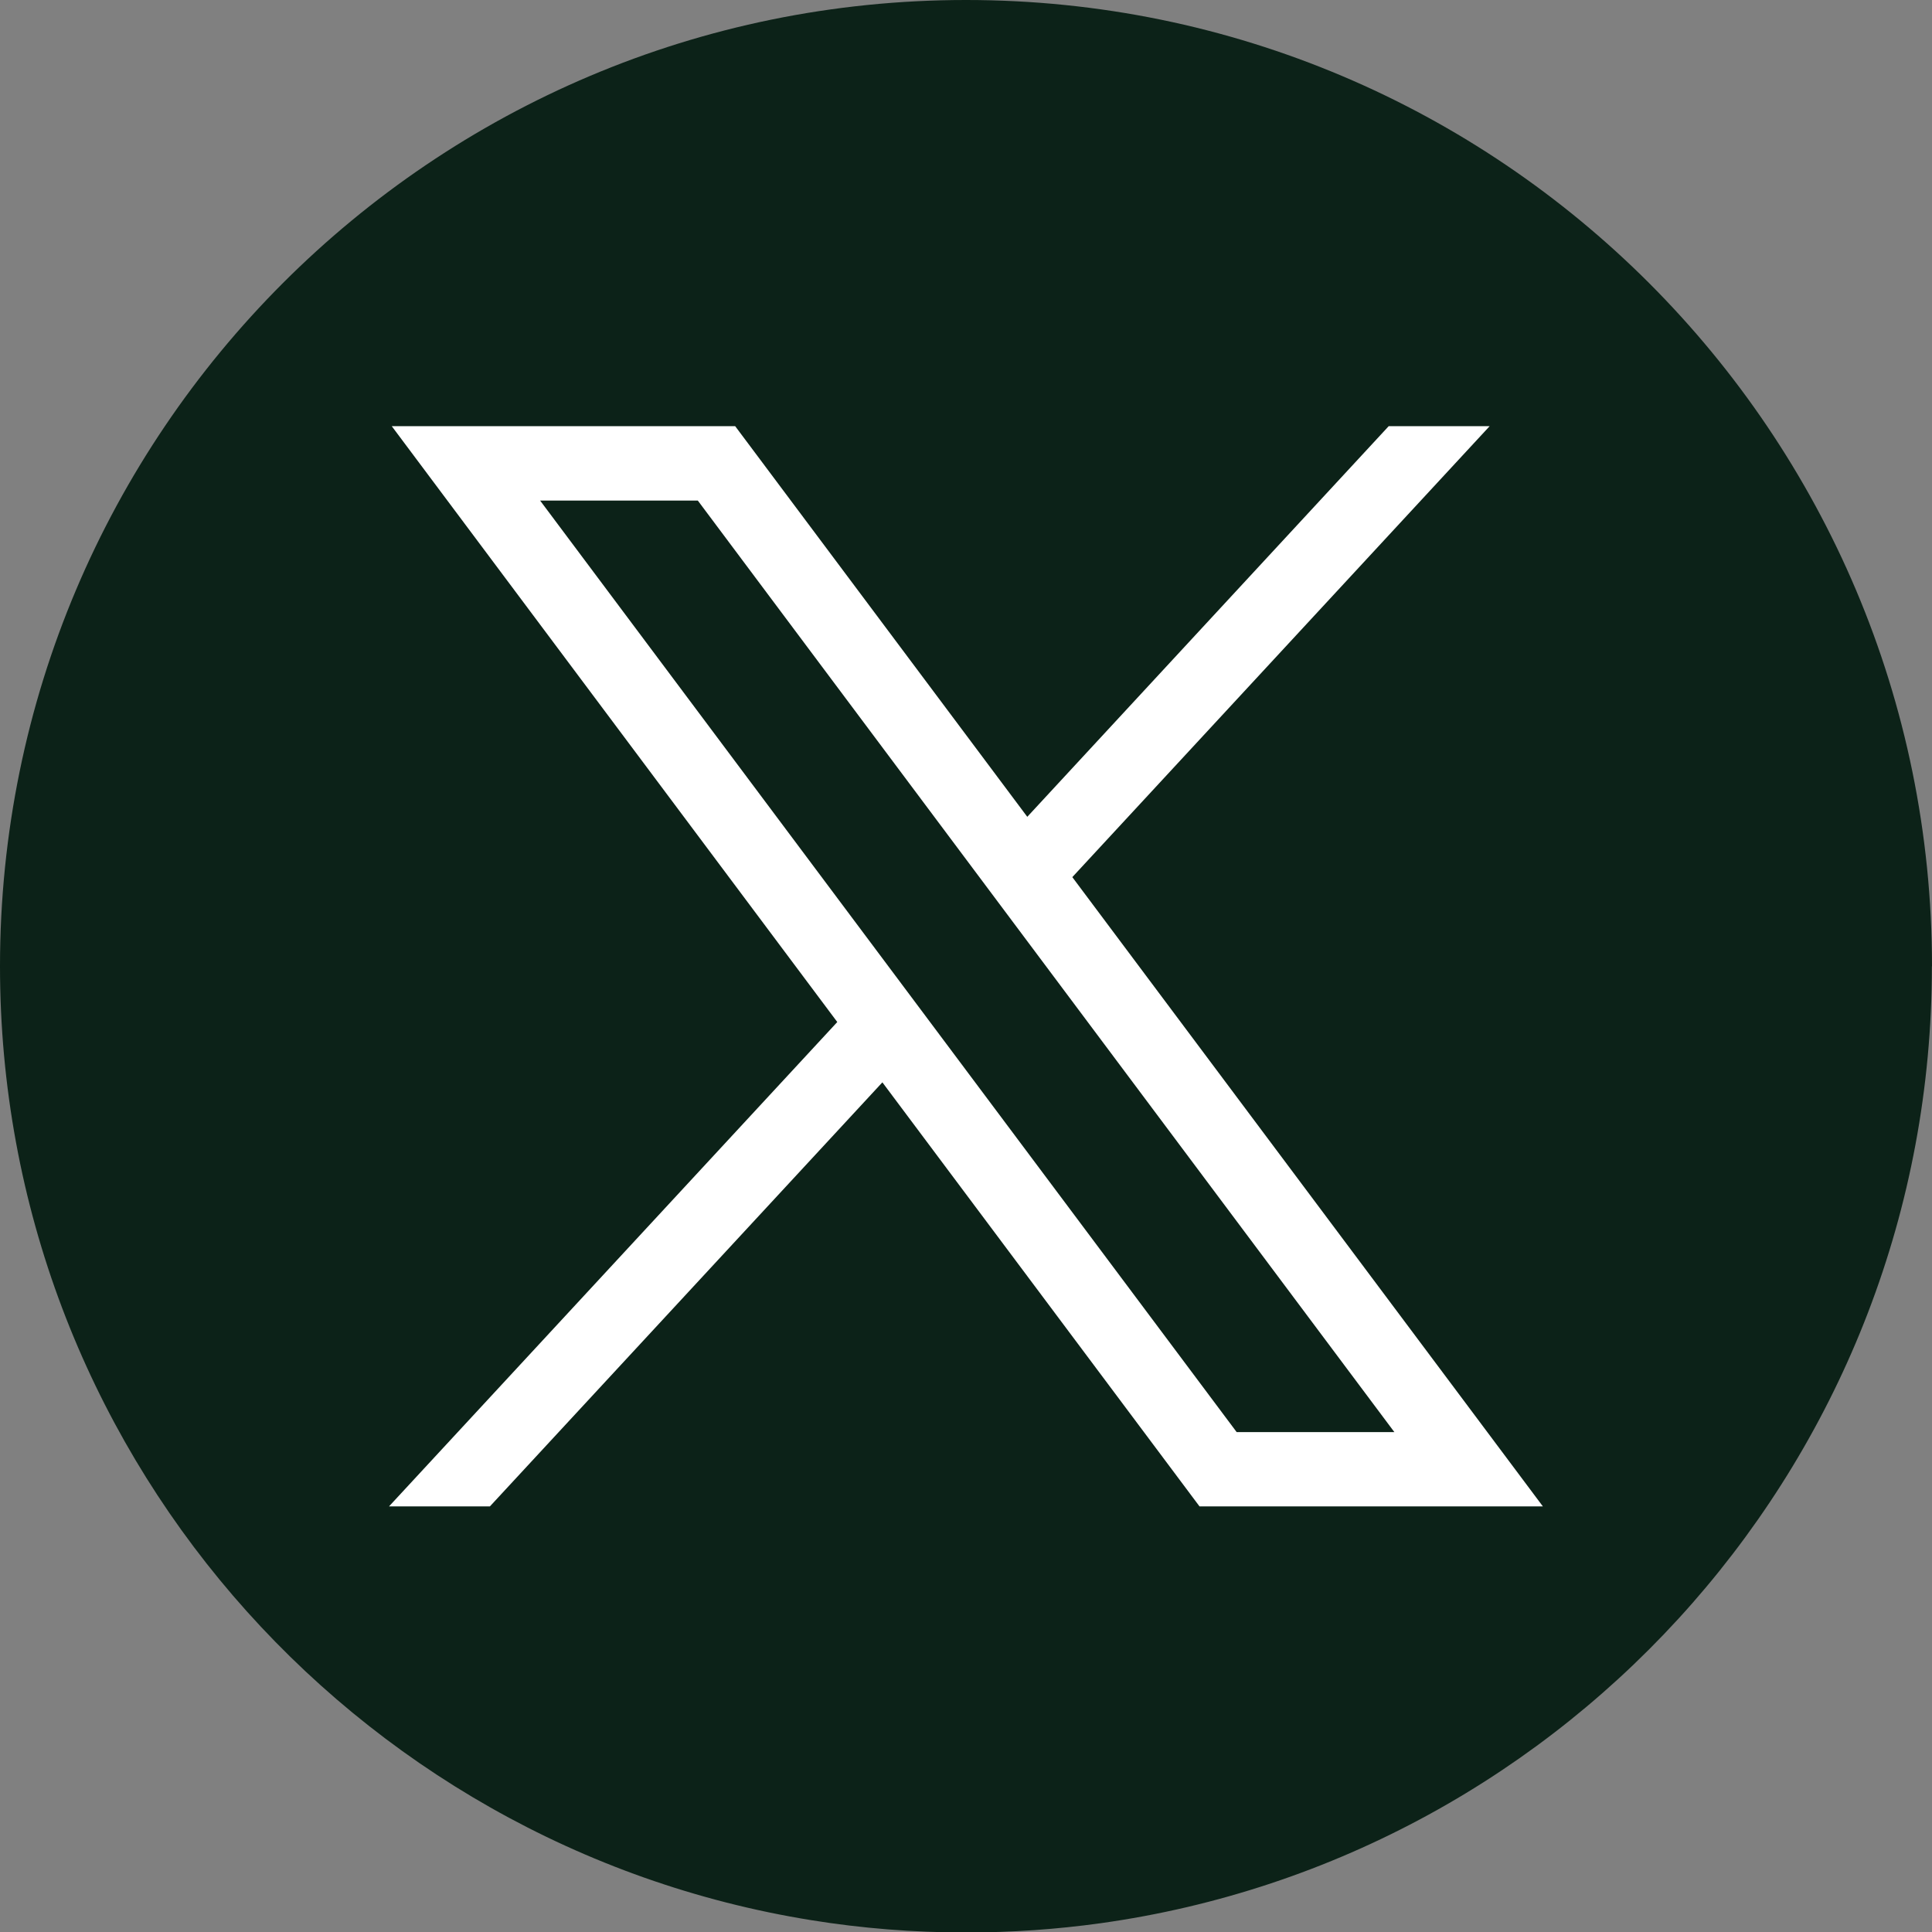
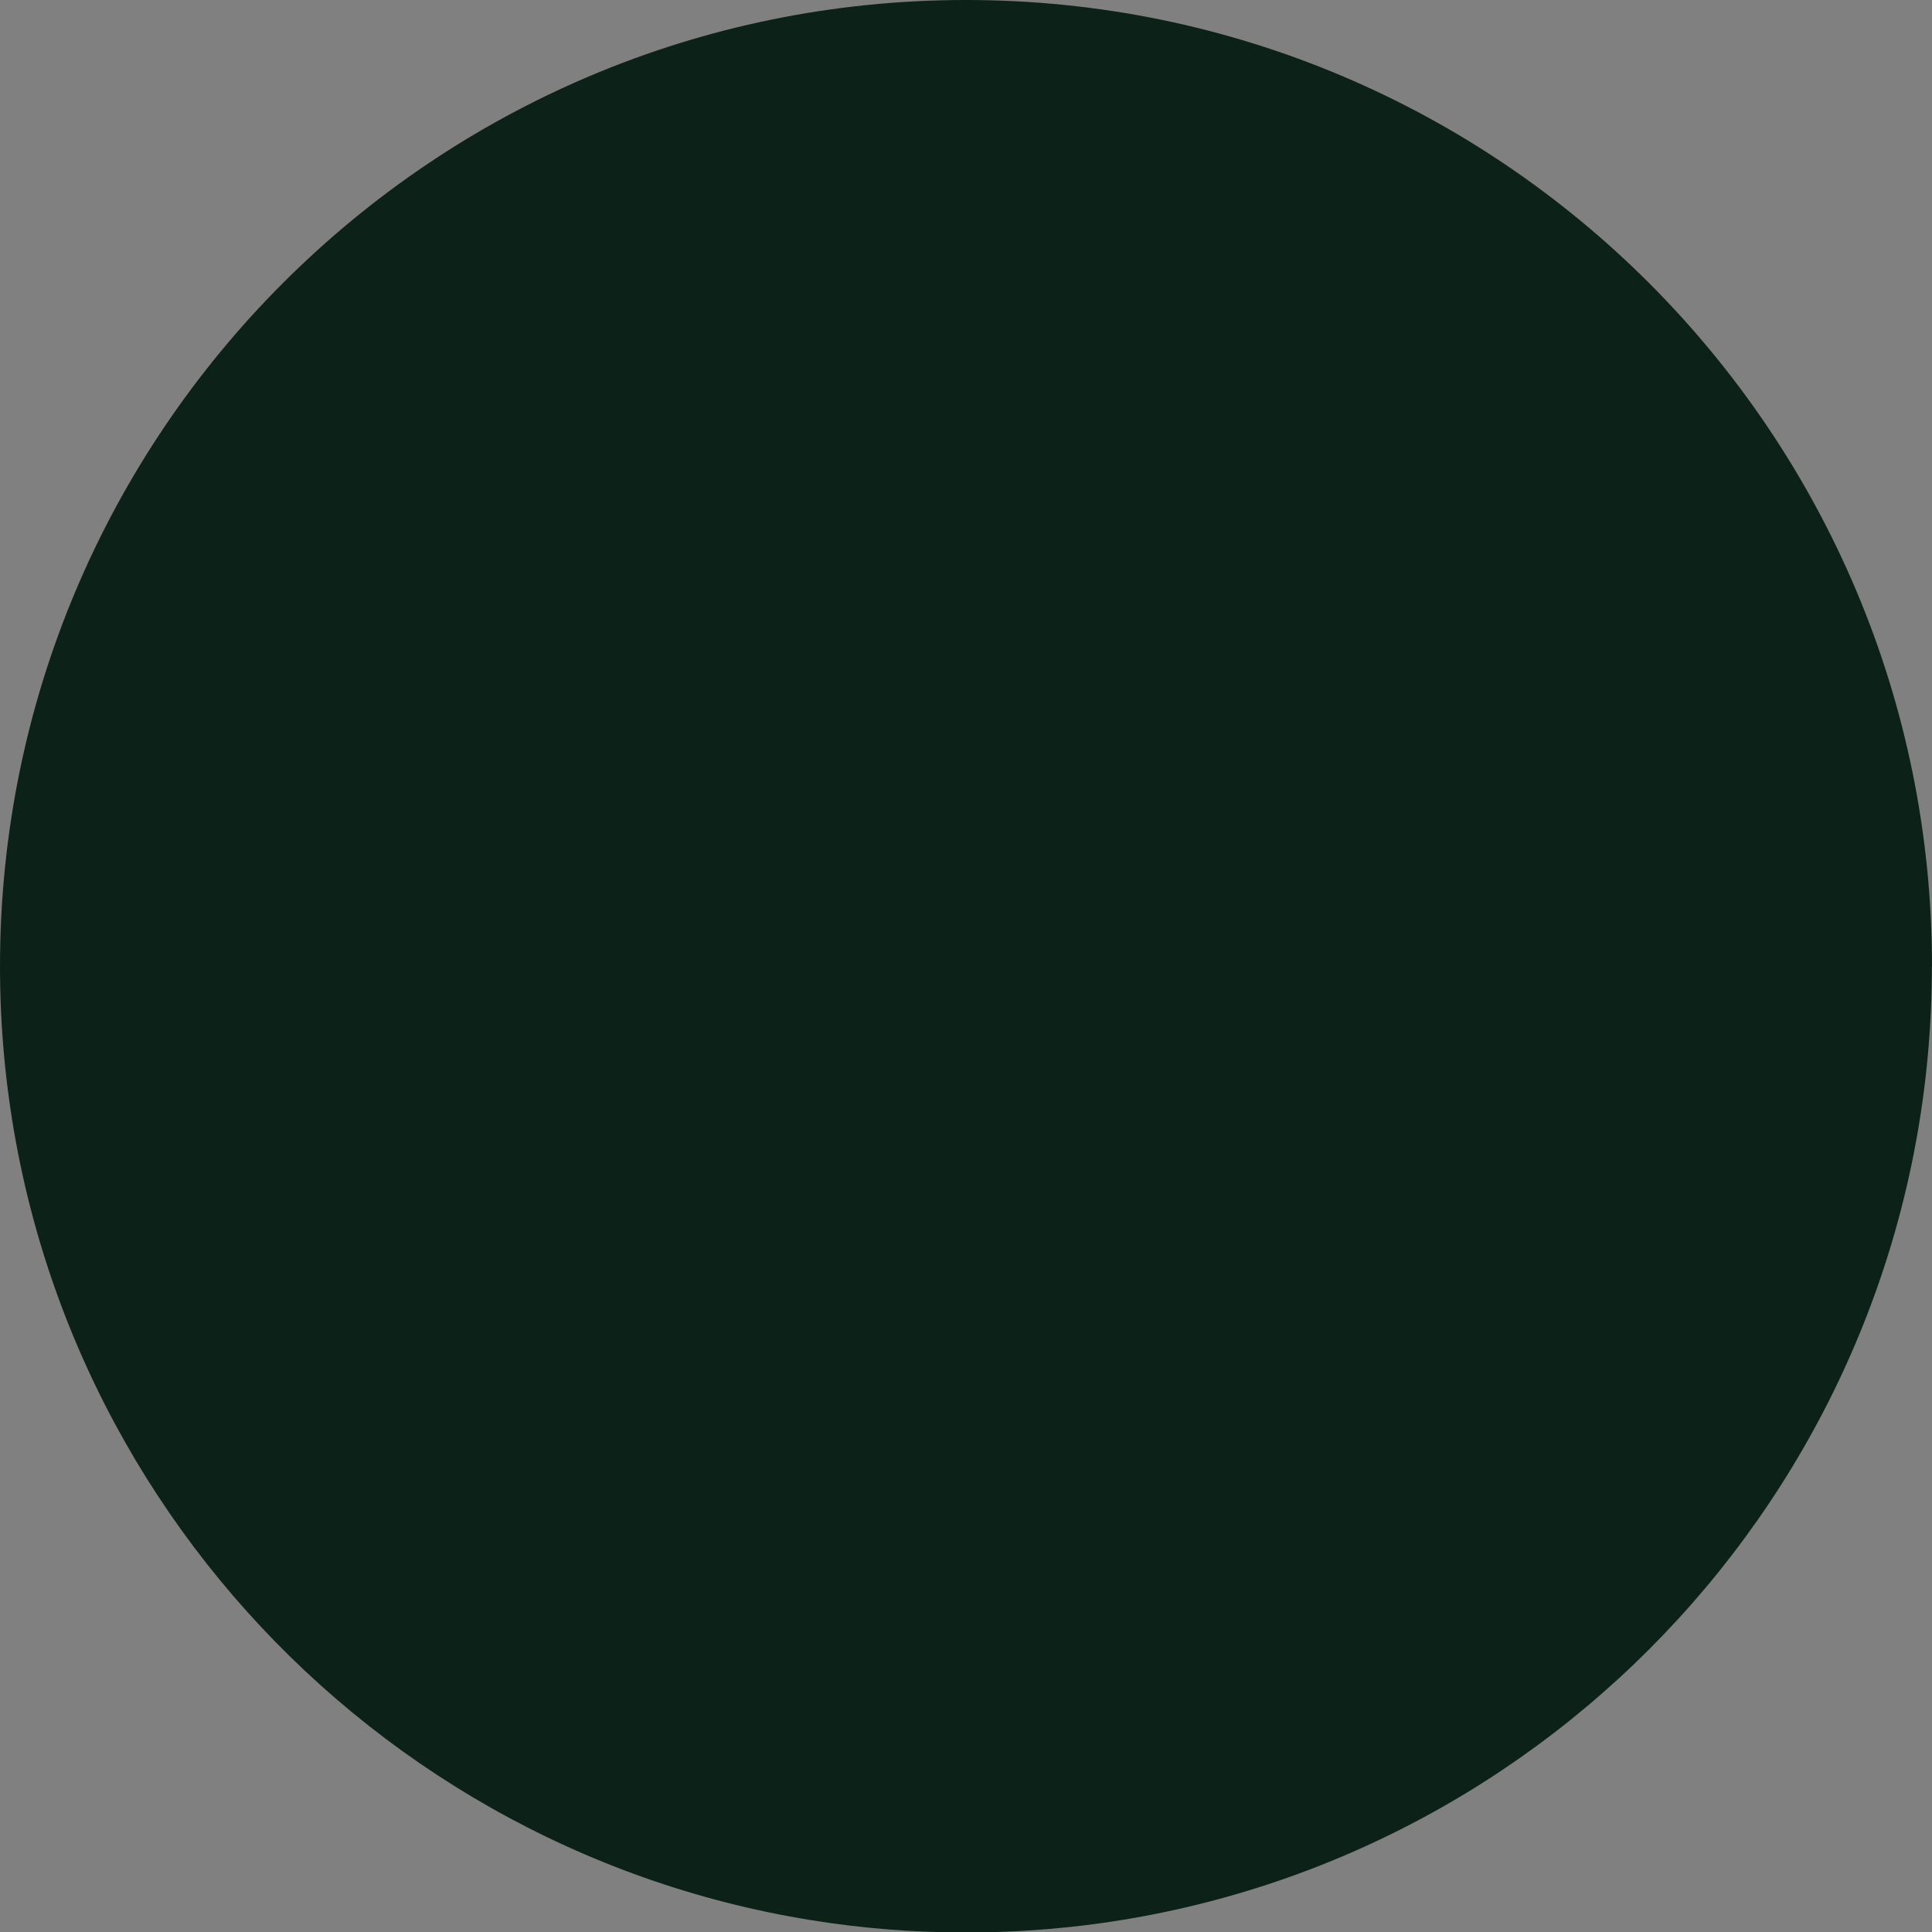
<svg xmlns="http://www.w3.org/2000/svg" width="32" height="32" viewBox="0 0 32 32" fill="none">
  <rect x="0" y="0" width="32" height="32" fill="#808080" stroke="none" />
  <path d="M31.998 16.005C31.998 24.088 26.008 30.77 18.227 31.855C17.499 31.956 16.755 32.008 15.999 32.008C15.127 32.008 14.27 31.939 13.436 31.804C5.818 30.577 0 23.97 0 16.005C0 7.166 7.164 0 16 0C24.836 0 32 7.166 32 16.005H31.998Z" fill="#0C2218" />
-   <path d="M6.489 7.059L13.868 16.928L6.443 24.951H8.114L14.615 17.927L19.868 24.951H25.555L17.761 14.528L24.673 7.059H23.001L17.015 13.529L12.177 7.059H6.49H6.489ZM8.946 8.291H11.558L23.095 23.72H20.483L8.946 8.291Z" fill="white" />
</svg>